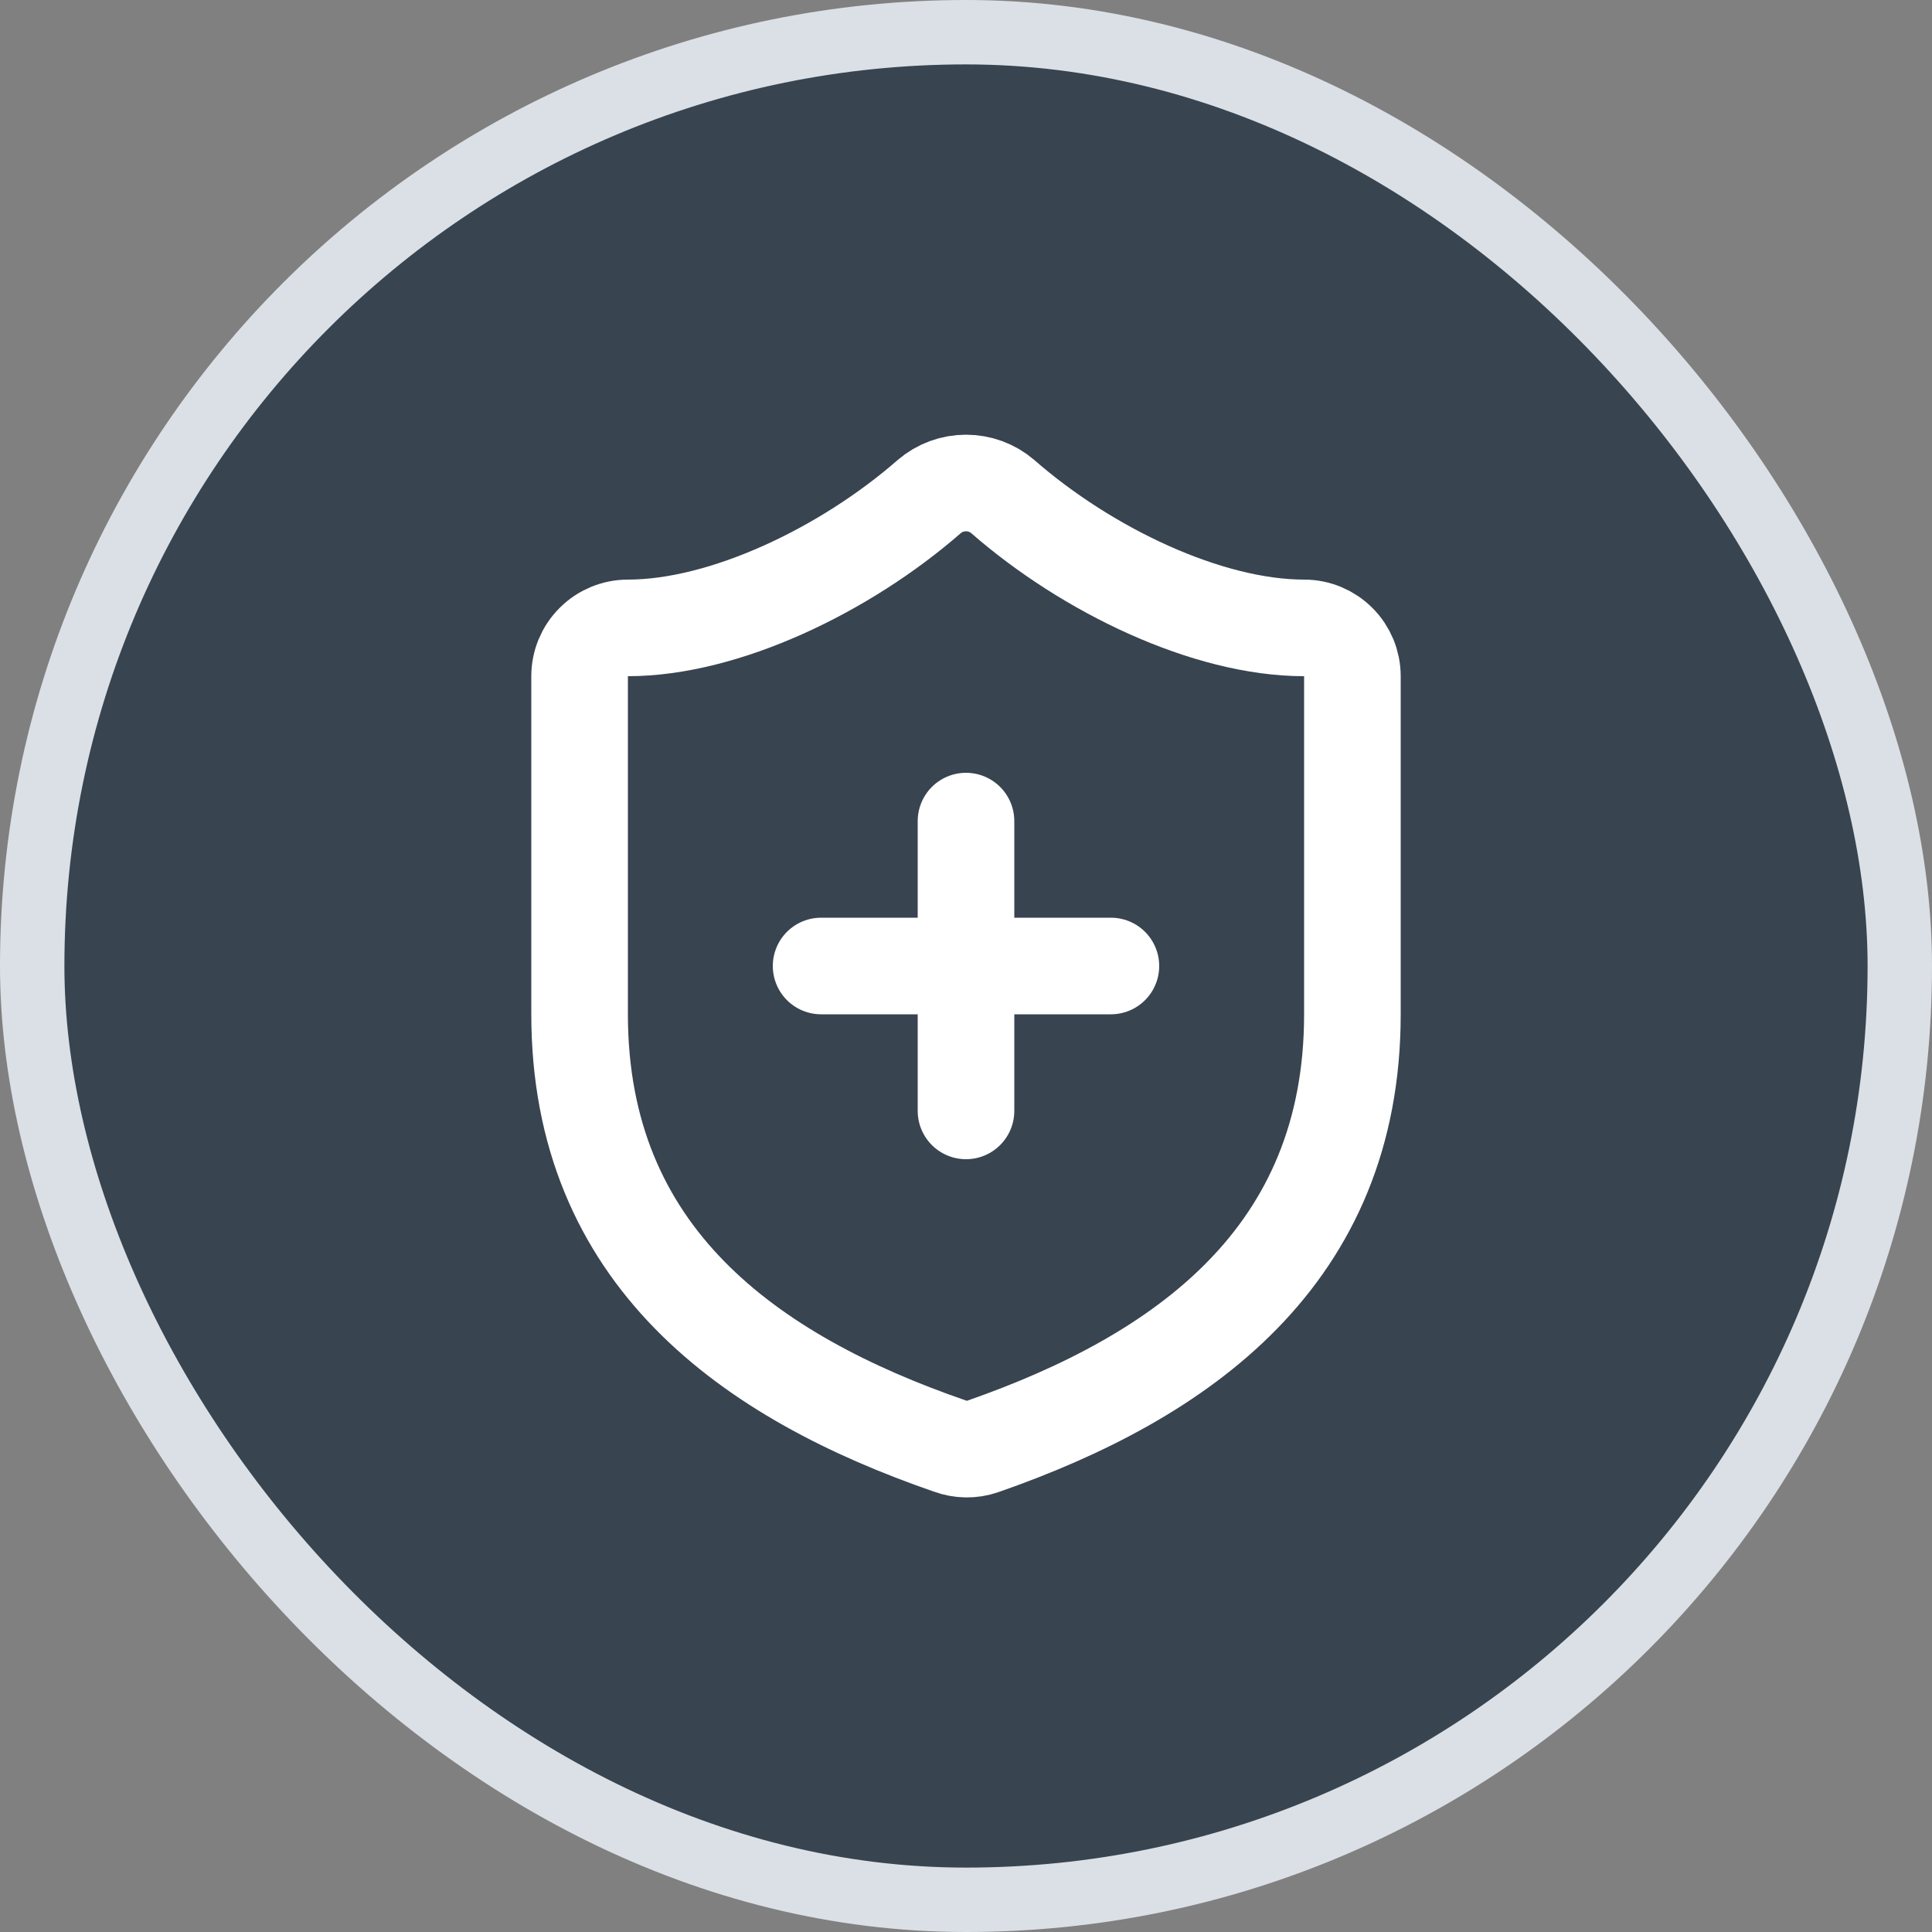
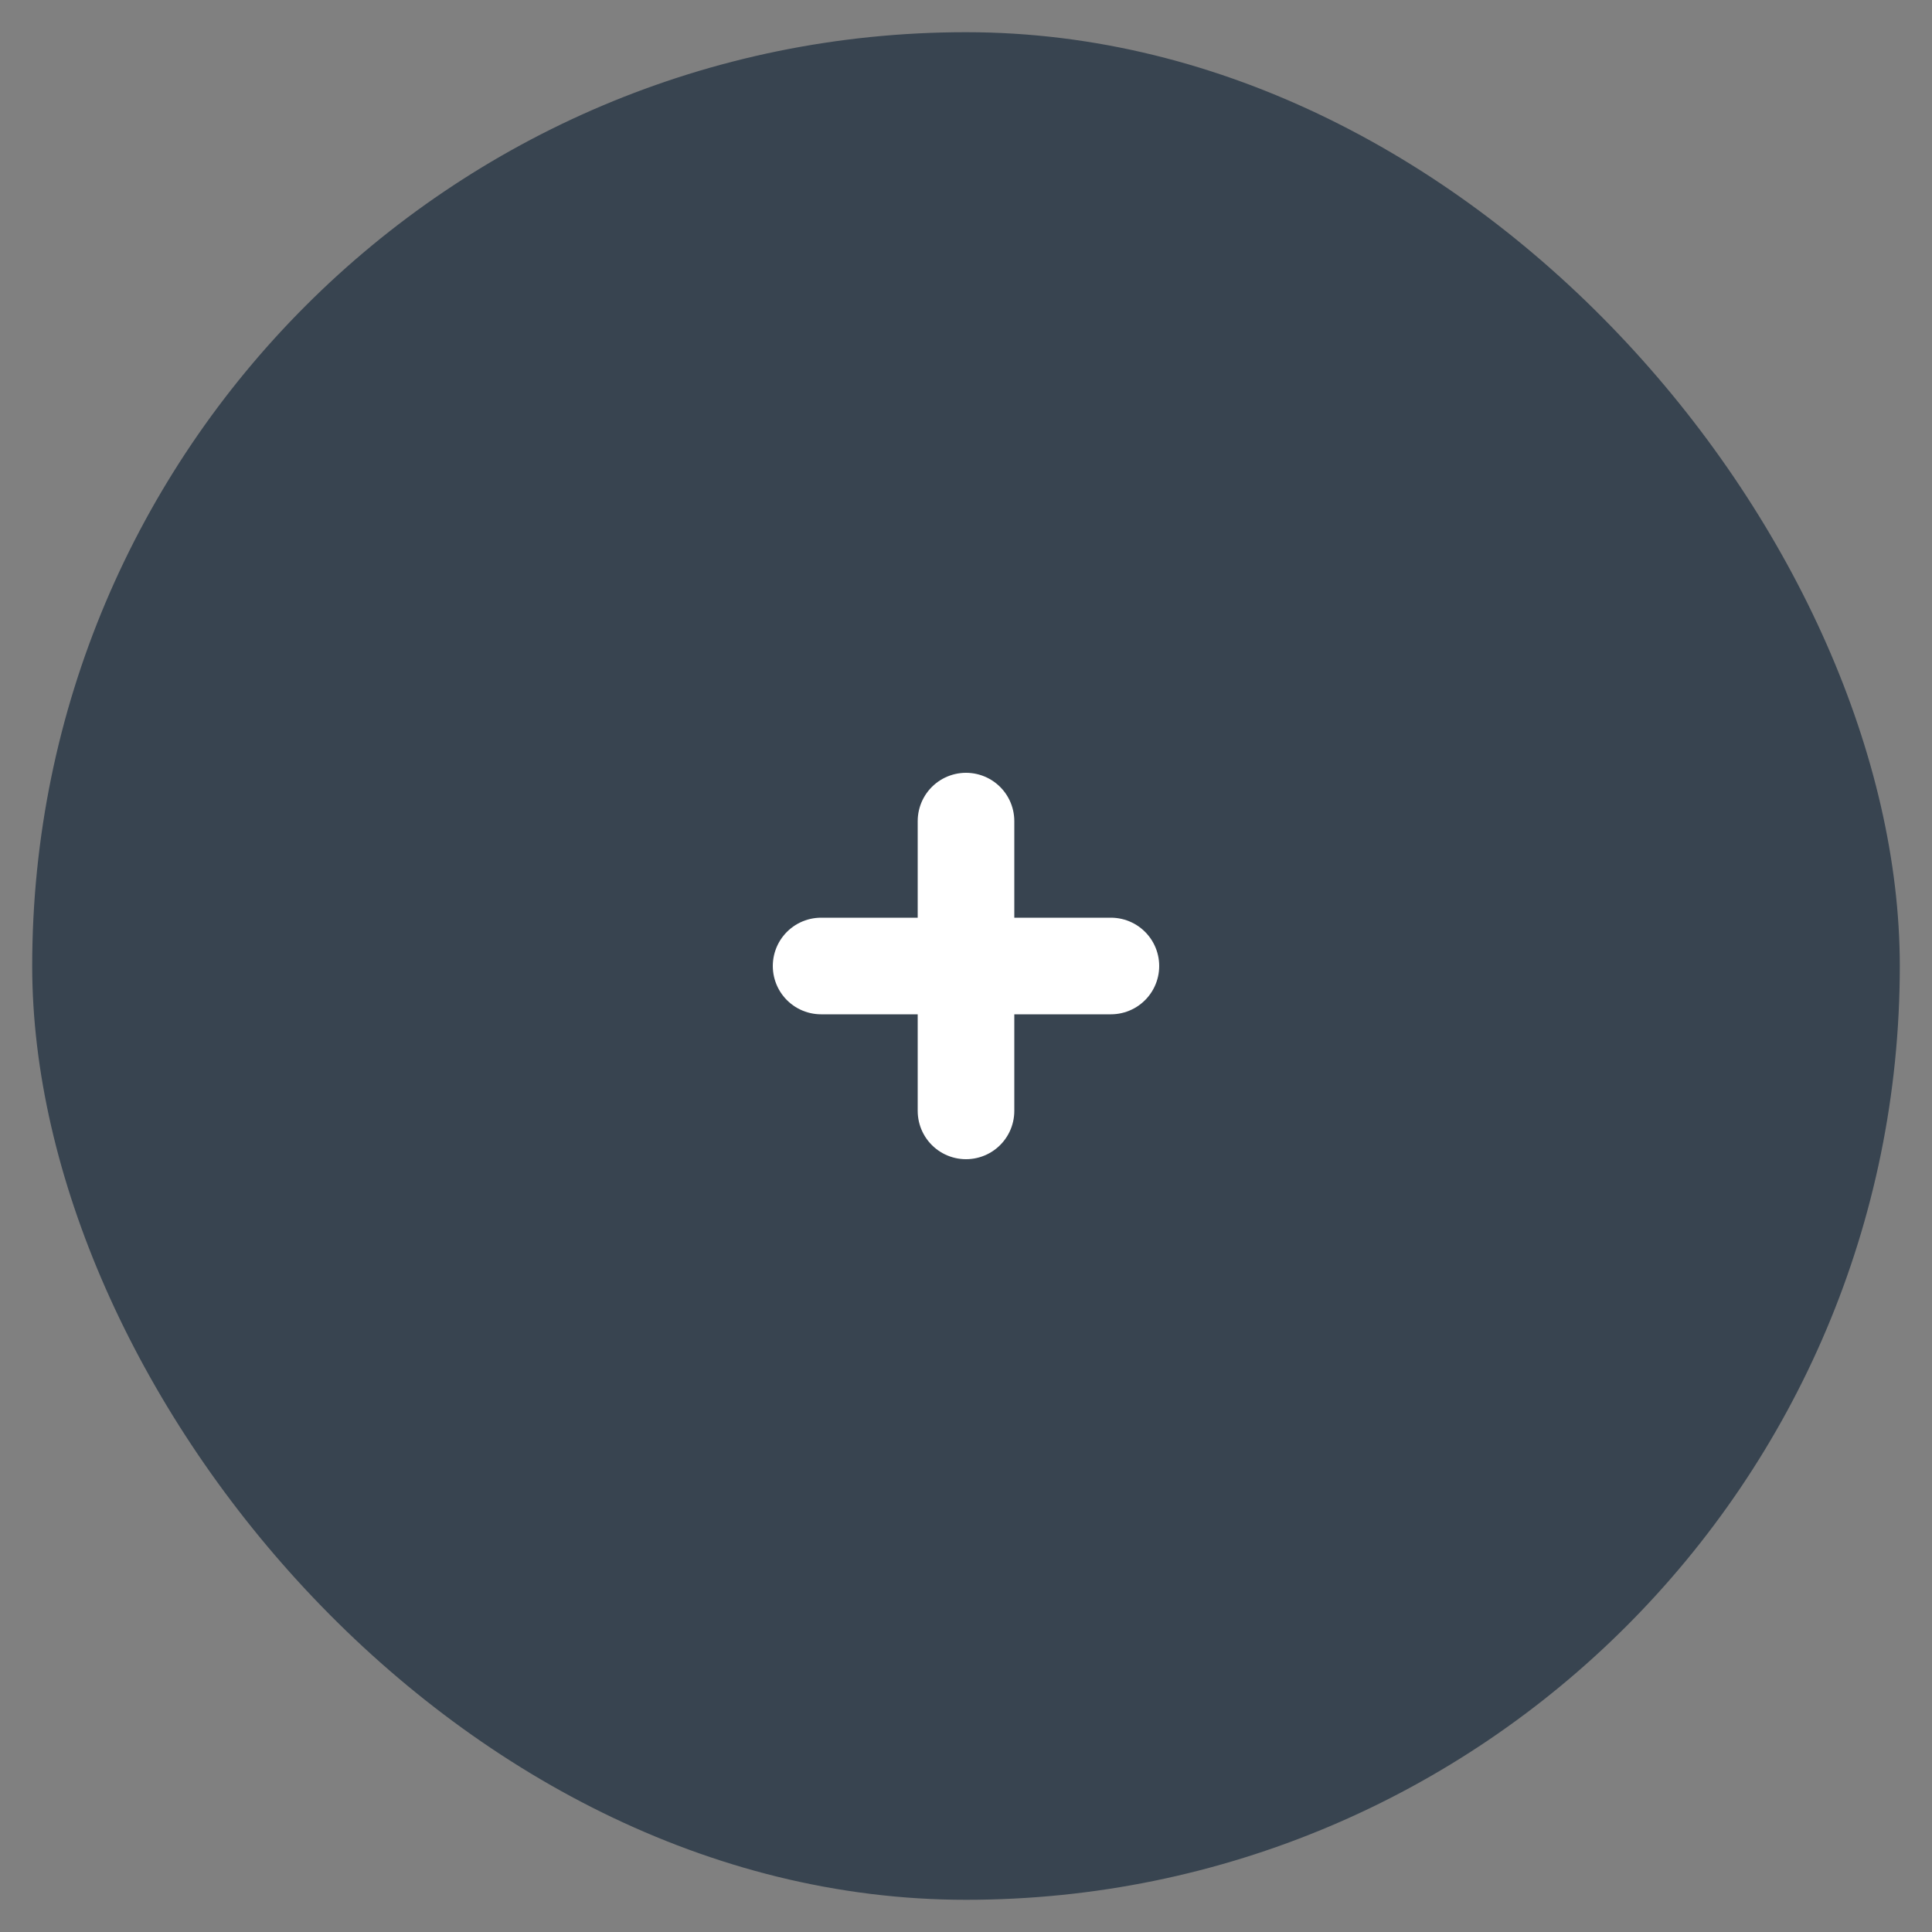
<svg xmlns="http://www.w3.org/2000/svg" width="30" height="30" viewBox="0 0 30 30" fill="none">
  <rect x="0" y="0" width="30" height="30" fill="#808080" stroke="none" />
  <rect x="0.5" y="0.5" width="29" height="29" rx="14.5" fill="#384450" />
-   <rect x="0.5" y="0.5" width="29" height="29" rx="14.5" stroke="#DBE0E6" />
-   <path d="M21 15.75C21 19.5 18.375 21.375 15.255 22.462C15.092 22.518 14.914 22.515 14.752 22.455C11.625 21.375 9 19.5 9 15.75V10.5C9 10.301 9.079 10.11 9.22 9.97C9.36 9.829 9.551 9.75 9.75 9.75C11.25 9.75 13.125 8.85 14.43 7.71C14.589 7.574 14.791 7.5 15 7.5C15.209 7.5 15.411 7.574 15.57 7.71C16.883 8.857 18.75 9.75 20.25 9.75C20.449 9.75 20.64 9.829 20.78 9.97C20.921 10.11 21 10.301 21 10.5V15.75Z" stroke="white" stroke-width="1.5" stroke-linecap="round" stroke-linejoin="round" />
  <path d="M12.75 15H17.25" stroke="white" stroke-width="1.5" stroke-linecap="round" stroke-linejoin="round" />
  <path d="M15 12.75V17.25" stroke="white" stroke-width="1.5" stroke-linecap="round" stroke-linejoin="round" />
</svg>